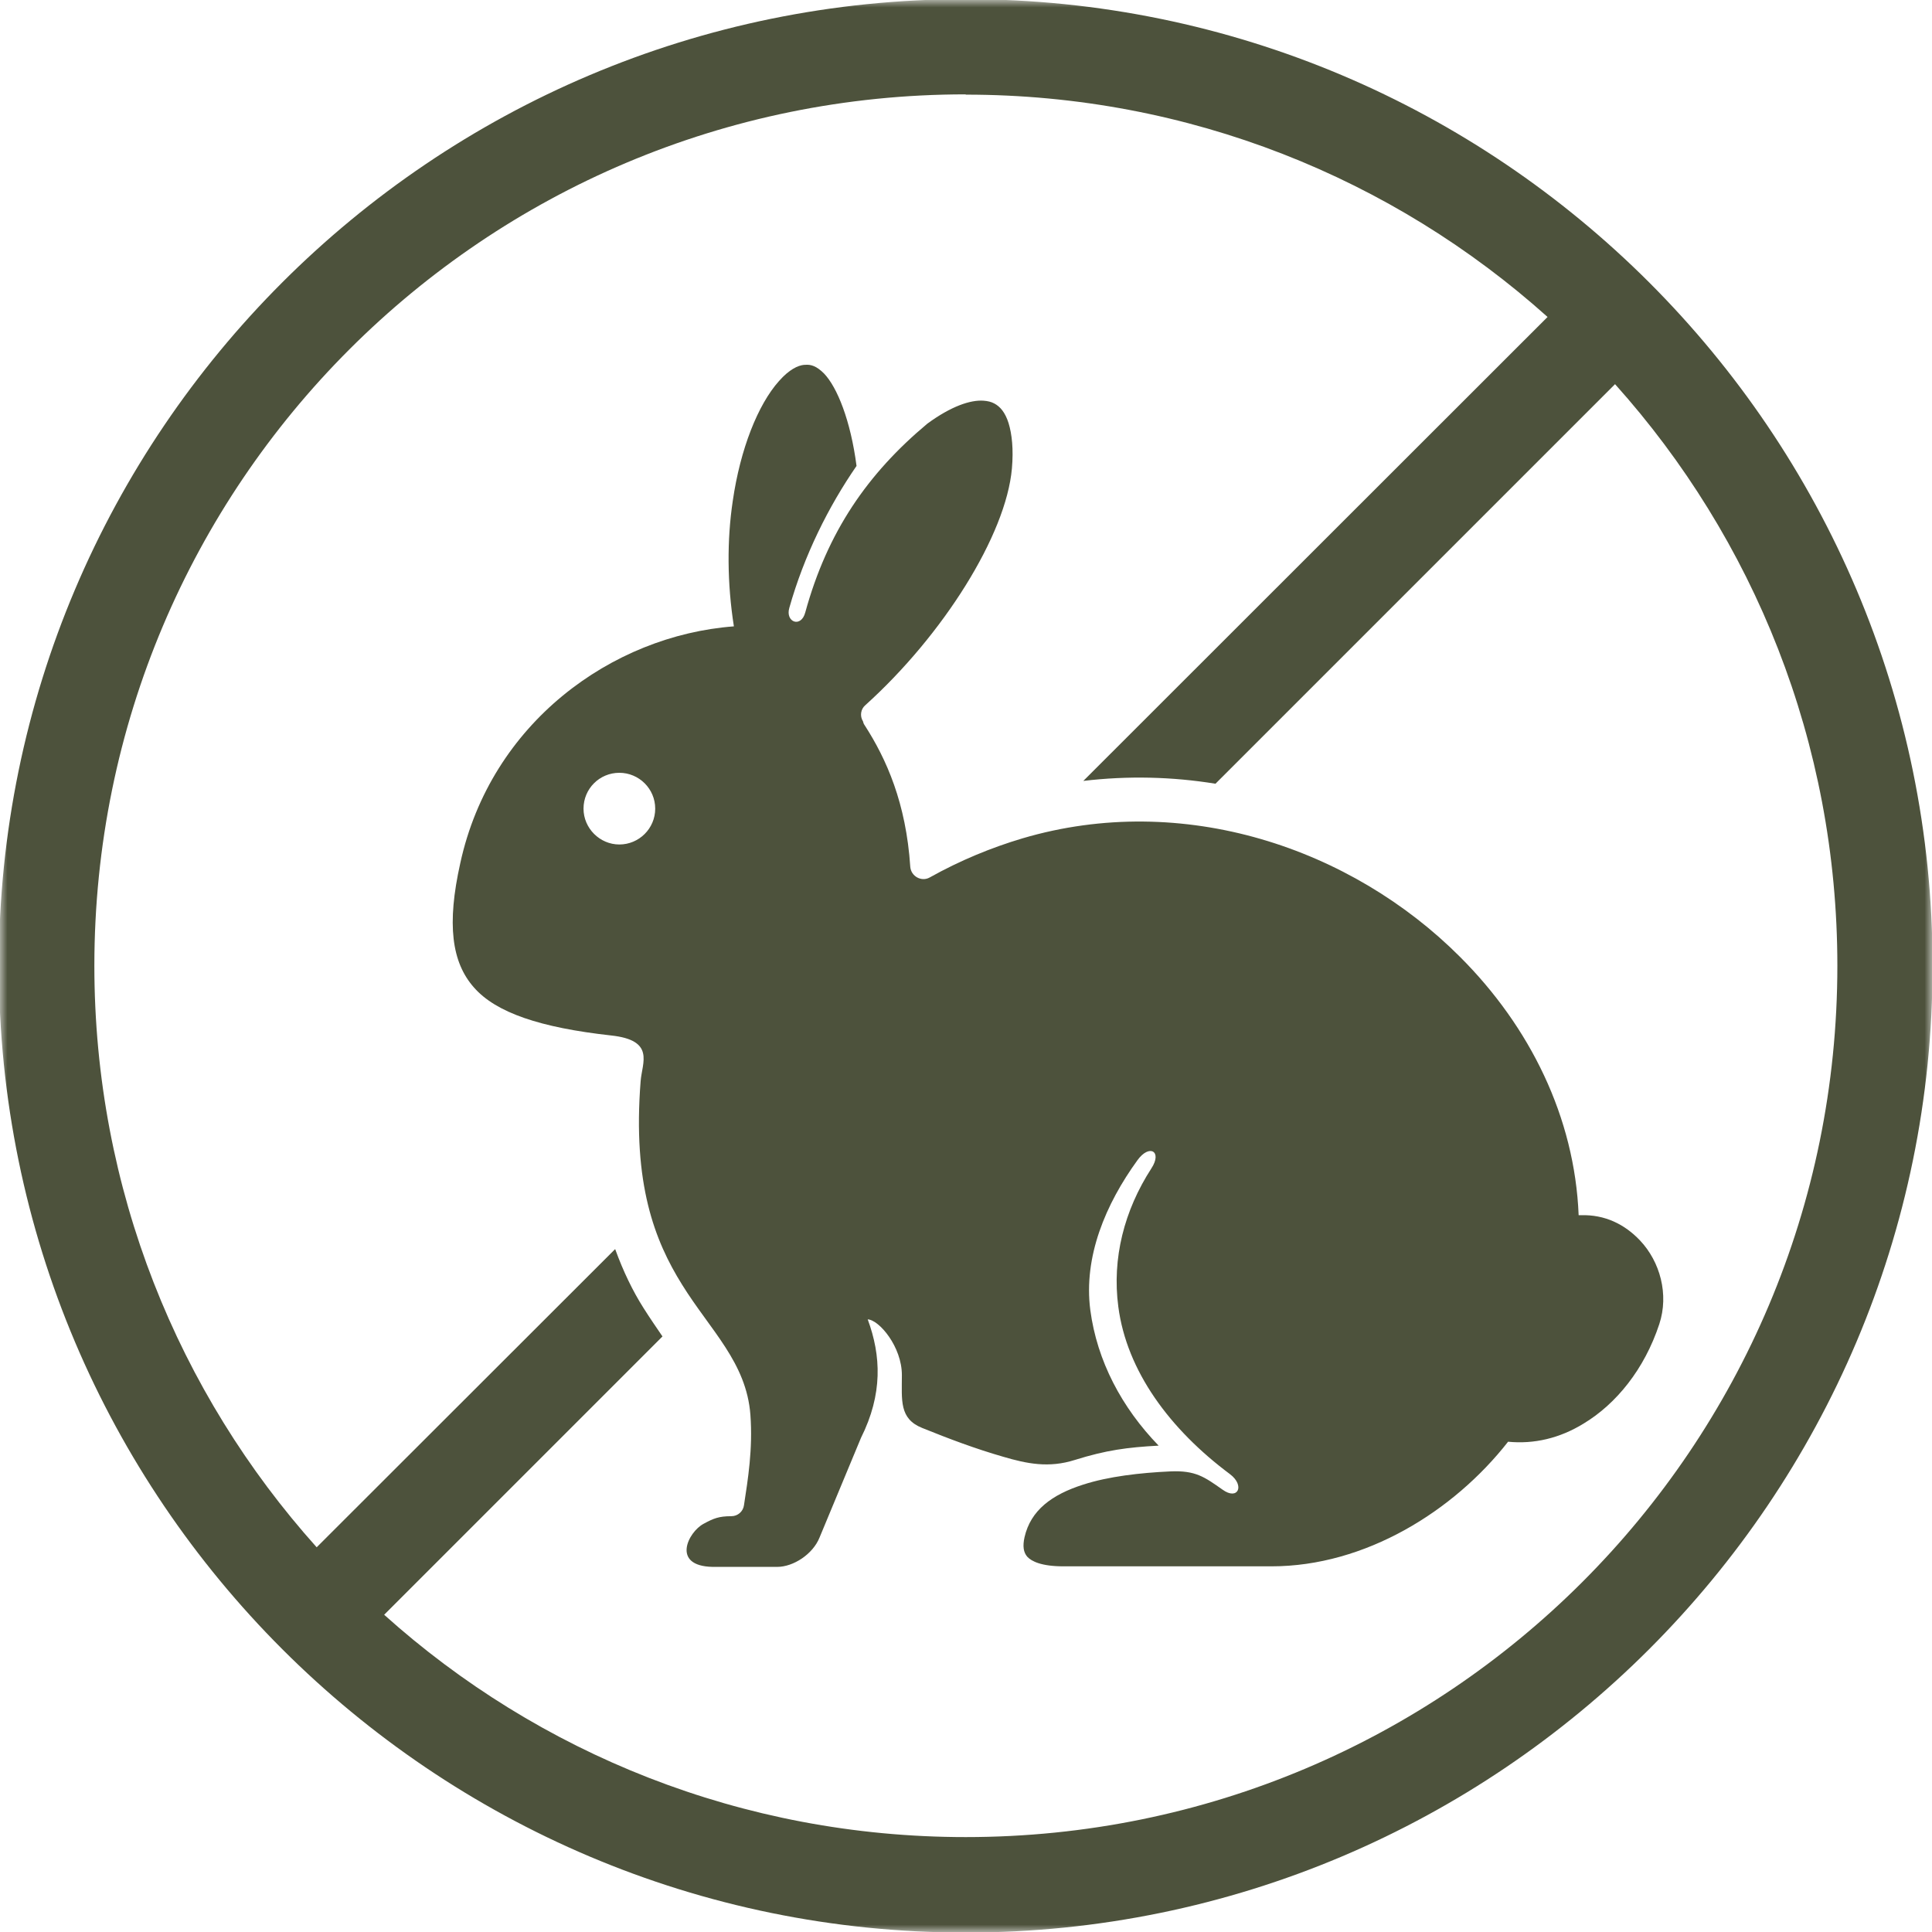
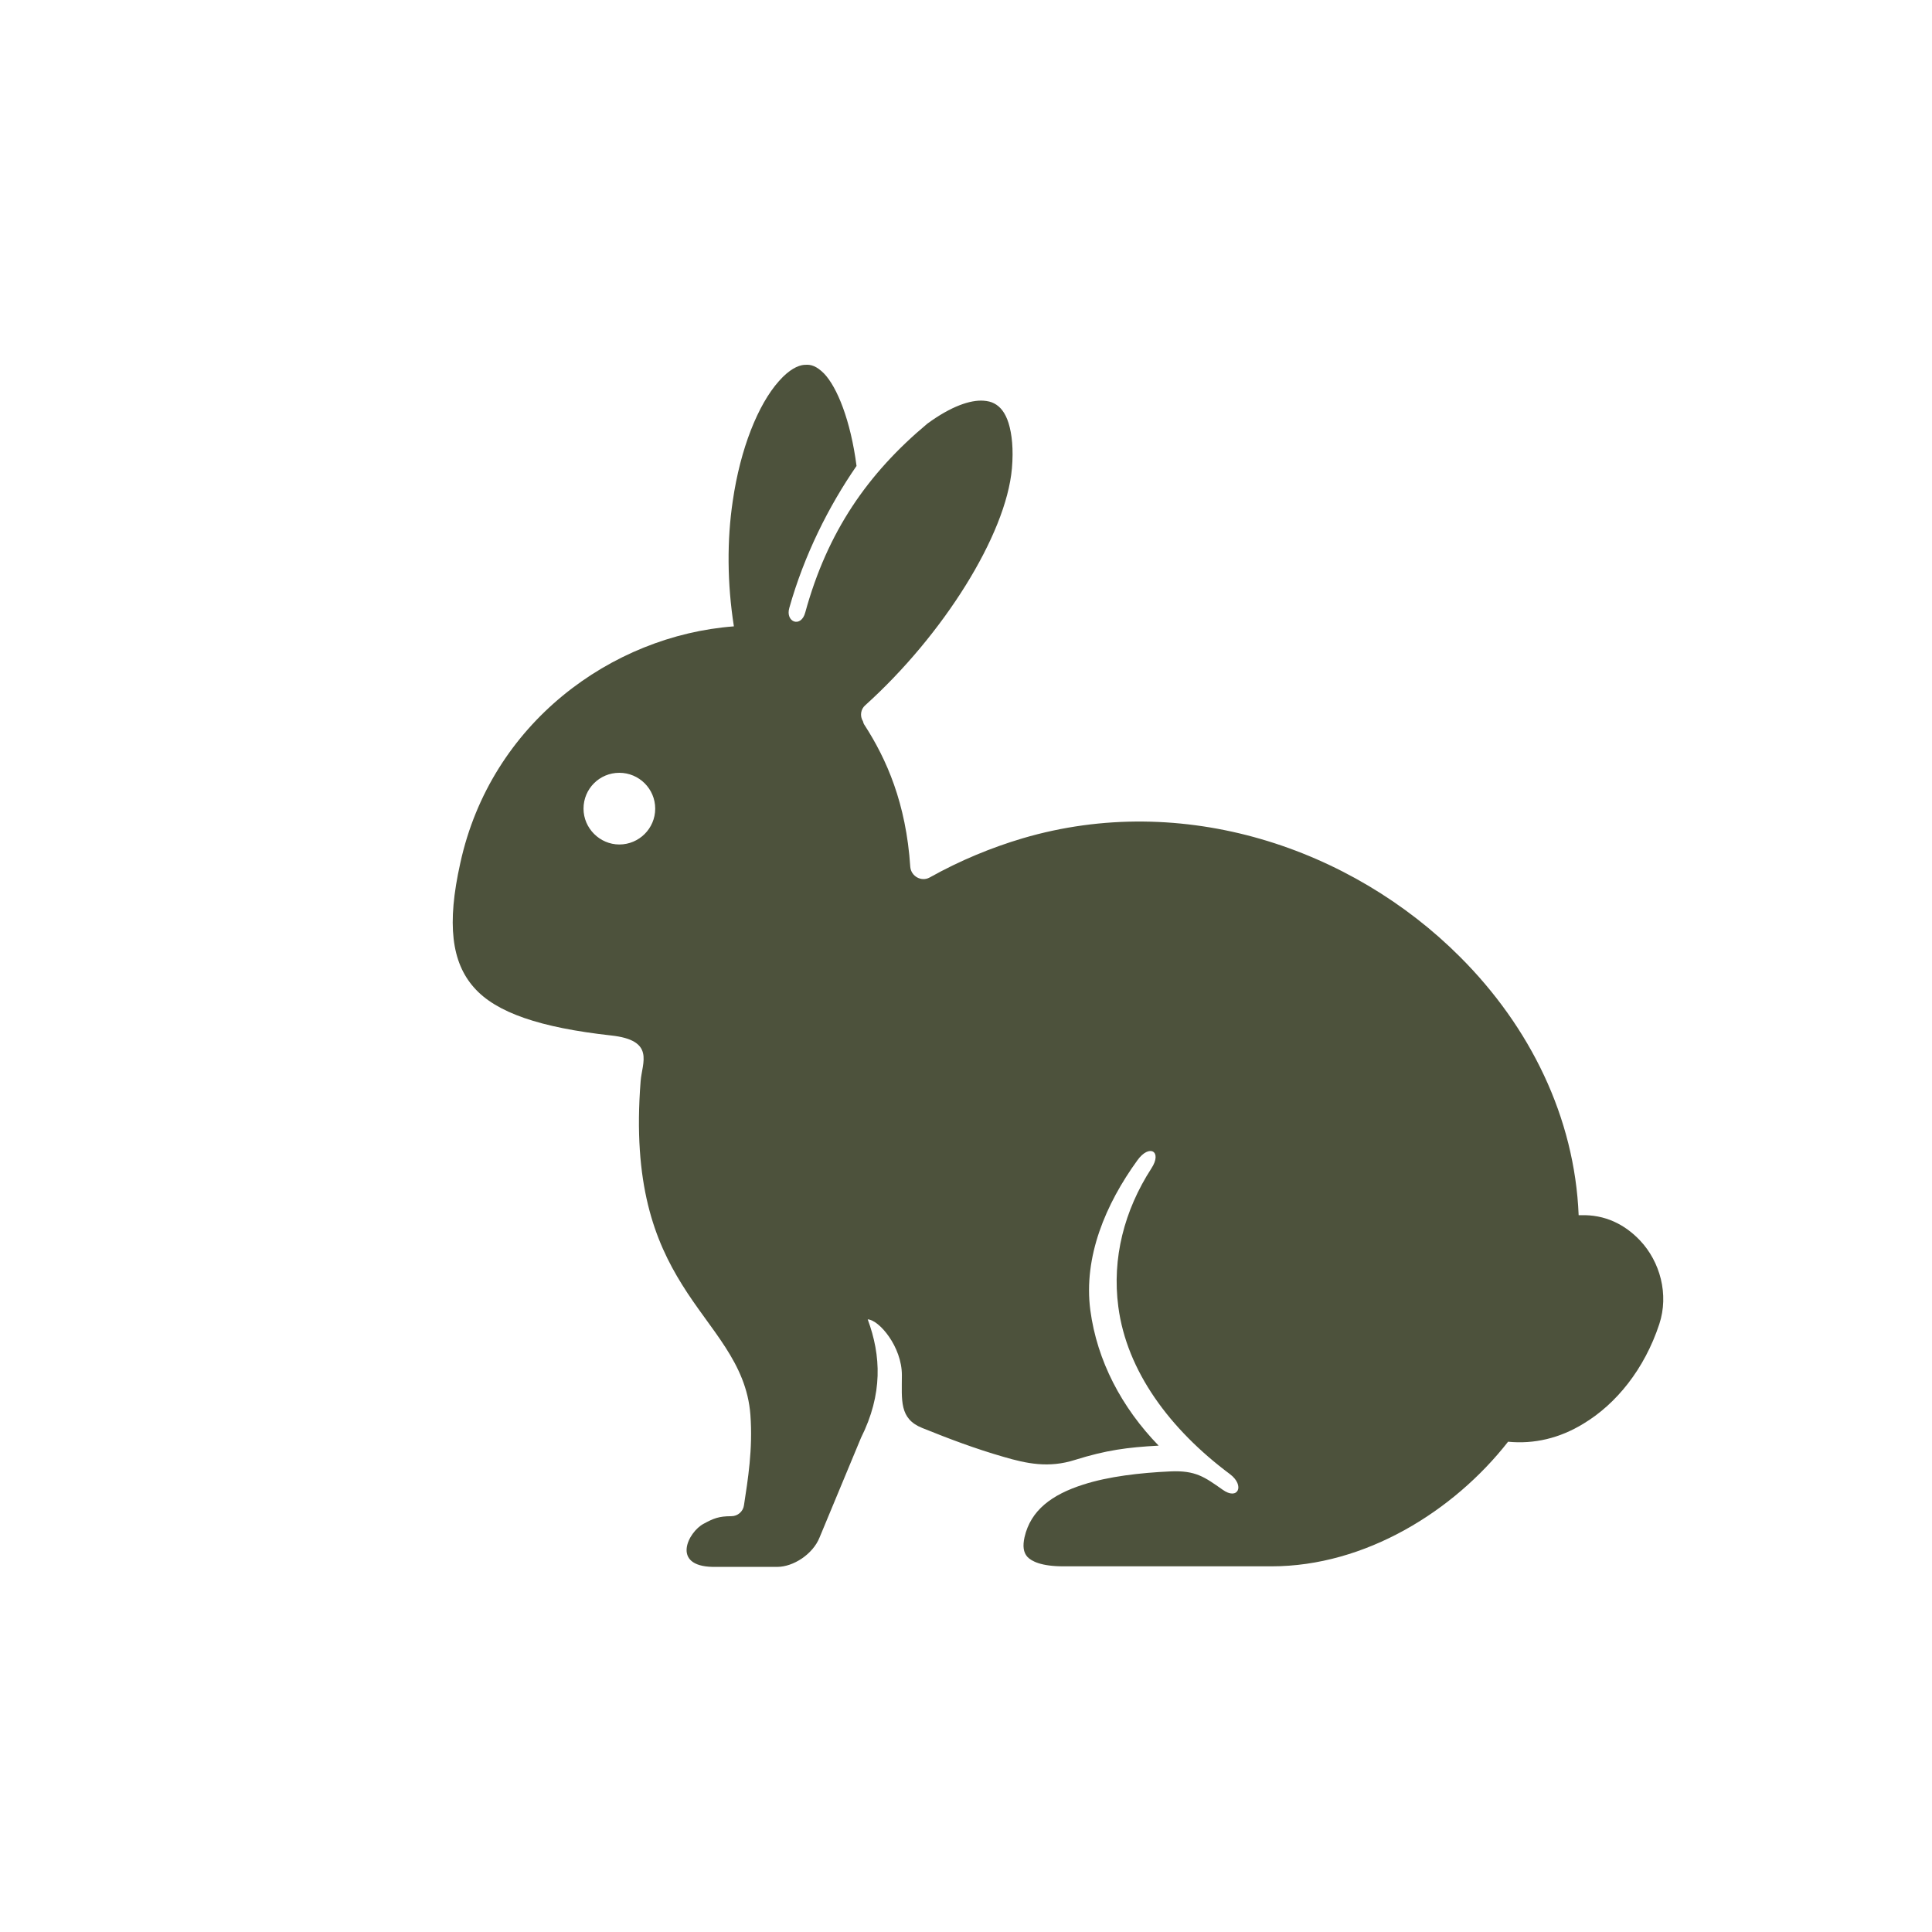
<svg xmlns="http://www.w3.org/2000/svg" fill="none" viewBox="0 0 133 133" height="133" width="133">
  <g clip-path="url(#clip0_28_53)">
    <mask height="133" width="133" y="0" x="0" maskUnits="userSpaceOnUse" style="mask-type:luminance" id="mask0_28_53">
      <path fill="white" d="M133 0H0V133H133V0Z" />
    </mask>
    <g mask="url(#mask0_28_53)">
-       <path fill="#4D523C" d="M66.481 -0.058C29.761 -0.058 -0.077 29.761 -0.077 66.481C-0.077 103.201 29.761 133.039 66.481 133.039C103.2 133.039 133.039 103.201 133.039 66.481C133.039 29.761 103.2 -0.058 66.481 -0.058ZM66.481 6.515C81.882 6.515 95.914 12.298 106.535 21.82L74.576 53.759C77.641 53.393 80.706 53.47 83.674 53.952L111.18 26.446C120.702 37.067 126.485 51.08 126.485 66.481C126.485 99.654 99.654 126.466 66.481 126.466C51.08 126.466 37.047 120.683 26.446 111.161L45.605 92.001C45.201 91.404 44.757 90.768 44.295 90.035C43.562 88.879 42.907 87.53 42.348 85.988L21.8 106.516C12.278 95.895 6.496 81.882 6.496 66.481C6.496 33.308 33.327 6.496 66.481 6.496V6.515Z" clip-rule="evenodd" fill-rule="evenodd" />
      <path fill="#4D523C" d="M55.359 25.116C54.935 25.155 54.337 25.425 53.624 26.234C52.179 27.853 50.964 30.899 50.444 34.484C50.039 37.183 50.058 40.17 50.521 43.119C42.098 43.755 33.79 49.789 31.689 59.407C30.744 63.628 31.091 66.25 32.633 67.985C34.156 69.719 37.202 70.741 42.059 71.281C45.124 71.608 44.199 73.15 44.102 74.423C43.543 81.497 45.066 85.409 46.955 88.436C48.902 91.578 51.388 93.794 51.658 97.399C51.832 99.77 51.485 101.851 51.215 103.625C51.157 104.049 50.791 104.376 50.347 104.376C49.48 104.376 49.114 104.531 48.439 104.897C47.379 105.456 46.184 107.807 49.056 107.865H53.509C54.607 107.865 55.957 106.998 56.419 105.841L59.272 98.979C60.775 95.972 60.66 93.332 59.734 90.826C60.525 90.864 62.086 92.715 62.086 94.662C62.086 96.397 61.893 97.669 63.493 98.305C65.305 99.037 67.136 99.731 69.083 100.29C70.664 100.753 72.186 101.08 73.998 100.502C76.157 99.828 77.603 99.635 79.762 99.519C77.217 96.898 75.521 93.679 75.058 90.19C74.577 86.508 76.119 82.884 78.297 79.877C79.126 78.721 80.031 79.261 79.26 80.436C77.391 83.328 76.543 86.624 76.986 89.959C77.564 94.373 80.513 98.382 84.677 101.485C85.718 102.275 85.217 103.316 84.156 102.545C82.923 101.678 82.306 101.215 80.571 101.292C78.47 101.389 76.311 101.639 74.577 102.198C72.398 102.892 70.953 103.972 70.529 105.822C70.394 106.439 70.452 106.863 70.722 107.171C71.011 107.48 71.685 107.827 73.208 107.827H87.53C93.987 107.827 100.078 104.03 103.817 99.249C105.591 99.423 107.364 99.018 109.022 97.996C111.258 96.647 113.204 94.257 114.226 91.154C114.901 89.11 114.284 86.855 112.896 85.39C111.855 84.291 110.487 83.598 108.81 83.656C108.752 83.656 108.713 83.656 108.675 83.656C108.405 76.909 105.321 70.683 100.521 65.884C93.023 58.366 81.439 54.453 70.394 57.711C68.254 58.347 66.095 59.234 63.994 60.409C63.435 60.718 62.722 60.332 62.664 59.677C62.375 55.282 61.026 52.256 59.523 49.924C59.465 49.846 59.426 49.75 59.407 49.654C59.176 49.288 59.253 48.806 59.58 48.536C64.92 43.717 69.257 36.836 69.661 32.248C69.777 30.918 69.661 29.877 69.43 29.125C69.199 28.393 68.852 27.988 68.447 27.776C68.235 27.66 67.984 27.603 67.695 27.583C66.809 27.526 65.498 27.95 63.84 29.164C59.734 32.595 56.959 36.604 55.436 42.156C55.147 43.254 54.048 42.83 54.337 41.847C55.359 38.223 57.036 34.87 58.964 32.075C58.559 28.952 57.633 26.658 56.728 25.714C56.207 25.193 55.822 25.078 55.417 25.116H55.359ZM42.637 53.2C43.987 53.2 45.105 54.299 45.105 55.668C45.105 57.036 43.987 58.135 42.637 58.135C41.288 58.135 40.17 57.017 40.17 55.668C40.17 54.299 41.269 53.2 42.637 53.2Z" clip-rule="evenodd" fill-rule="evenodd" />
    </g>
  </g>
  <defs>
    <clipPath id="clip0_28_53">
      <rect fill="white" height="133" width="133" />
    </clipPath>
  </defs>
</svg>